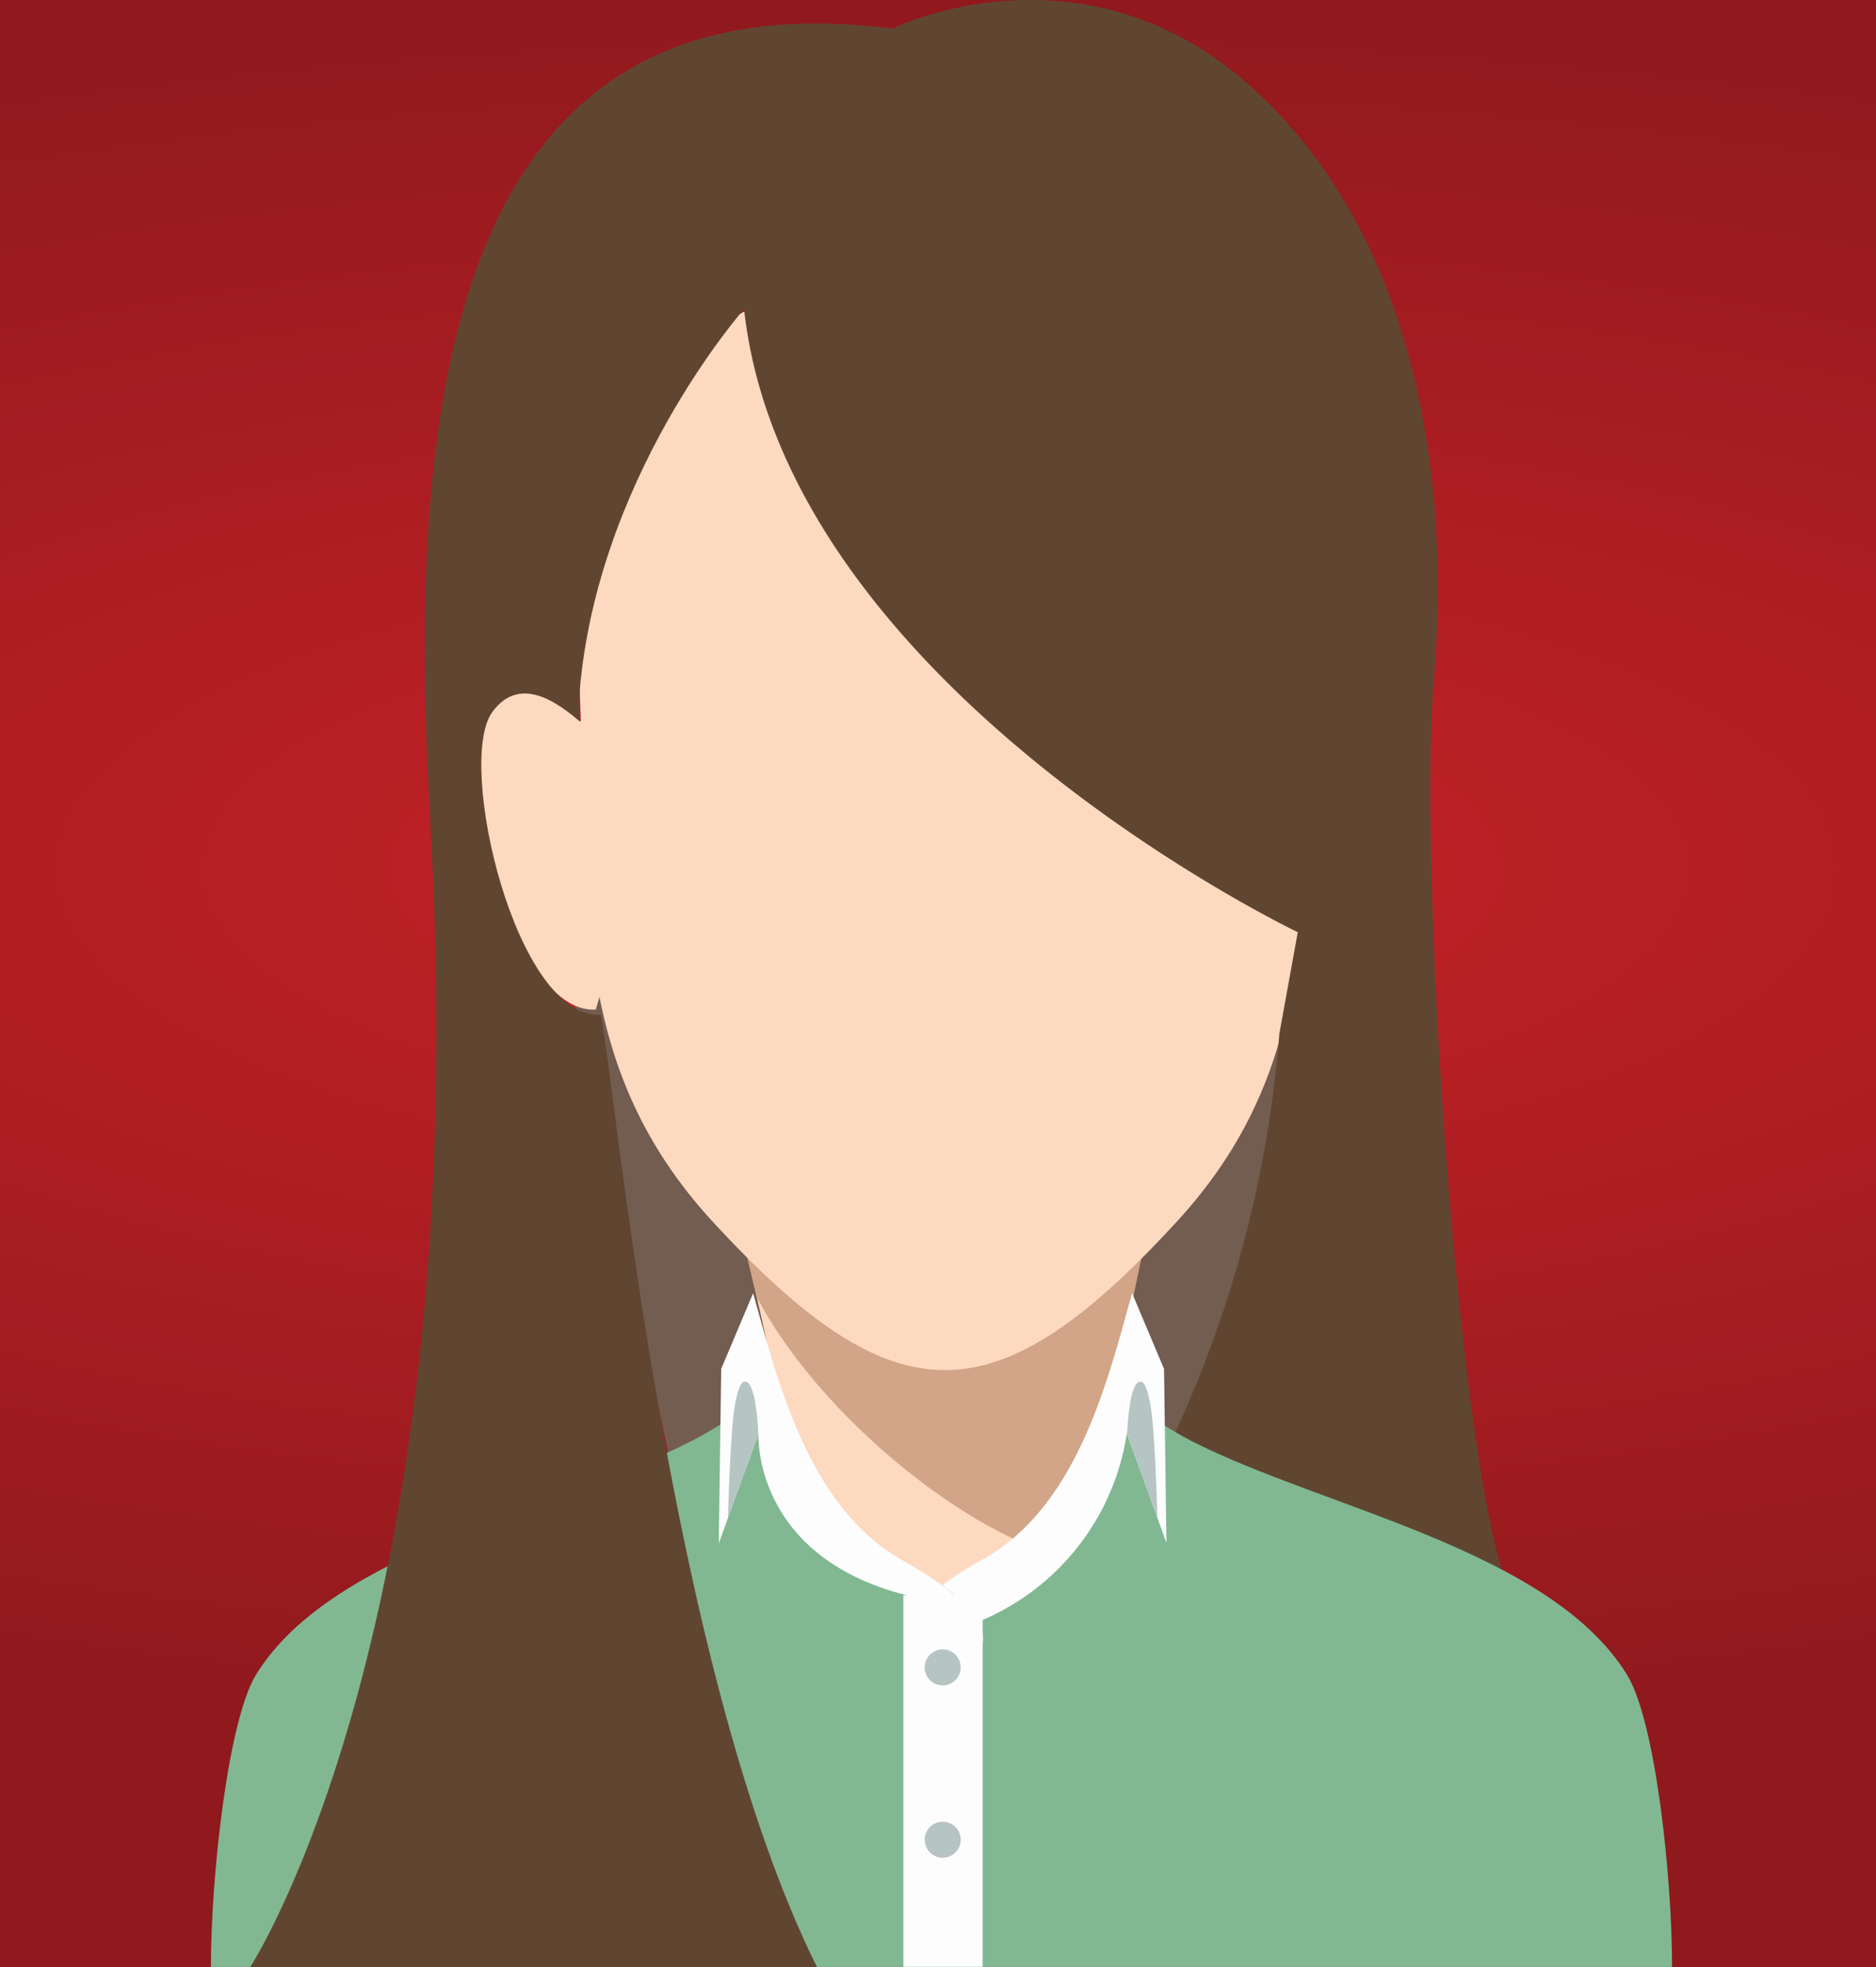
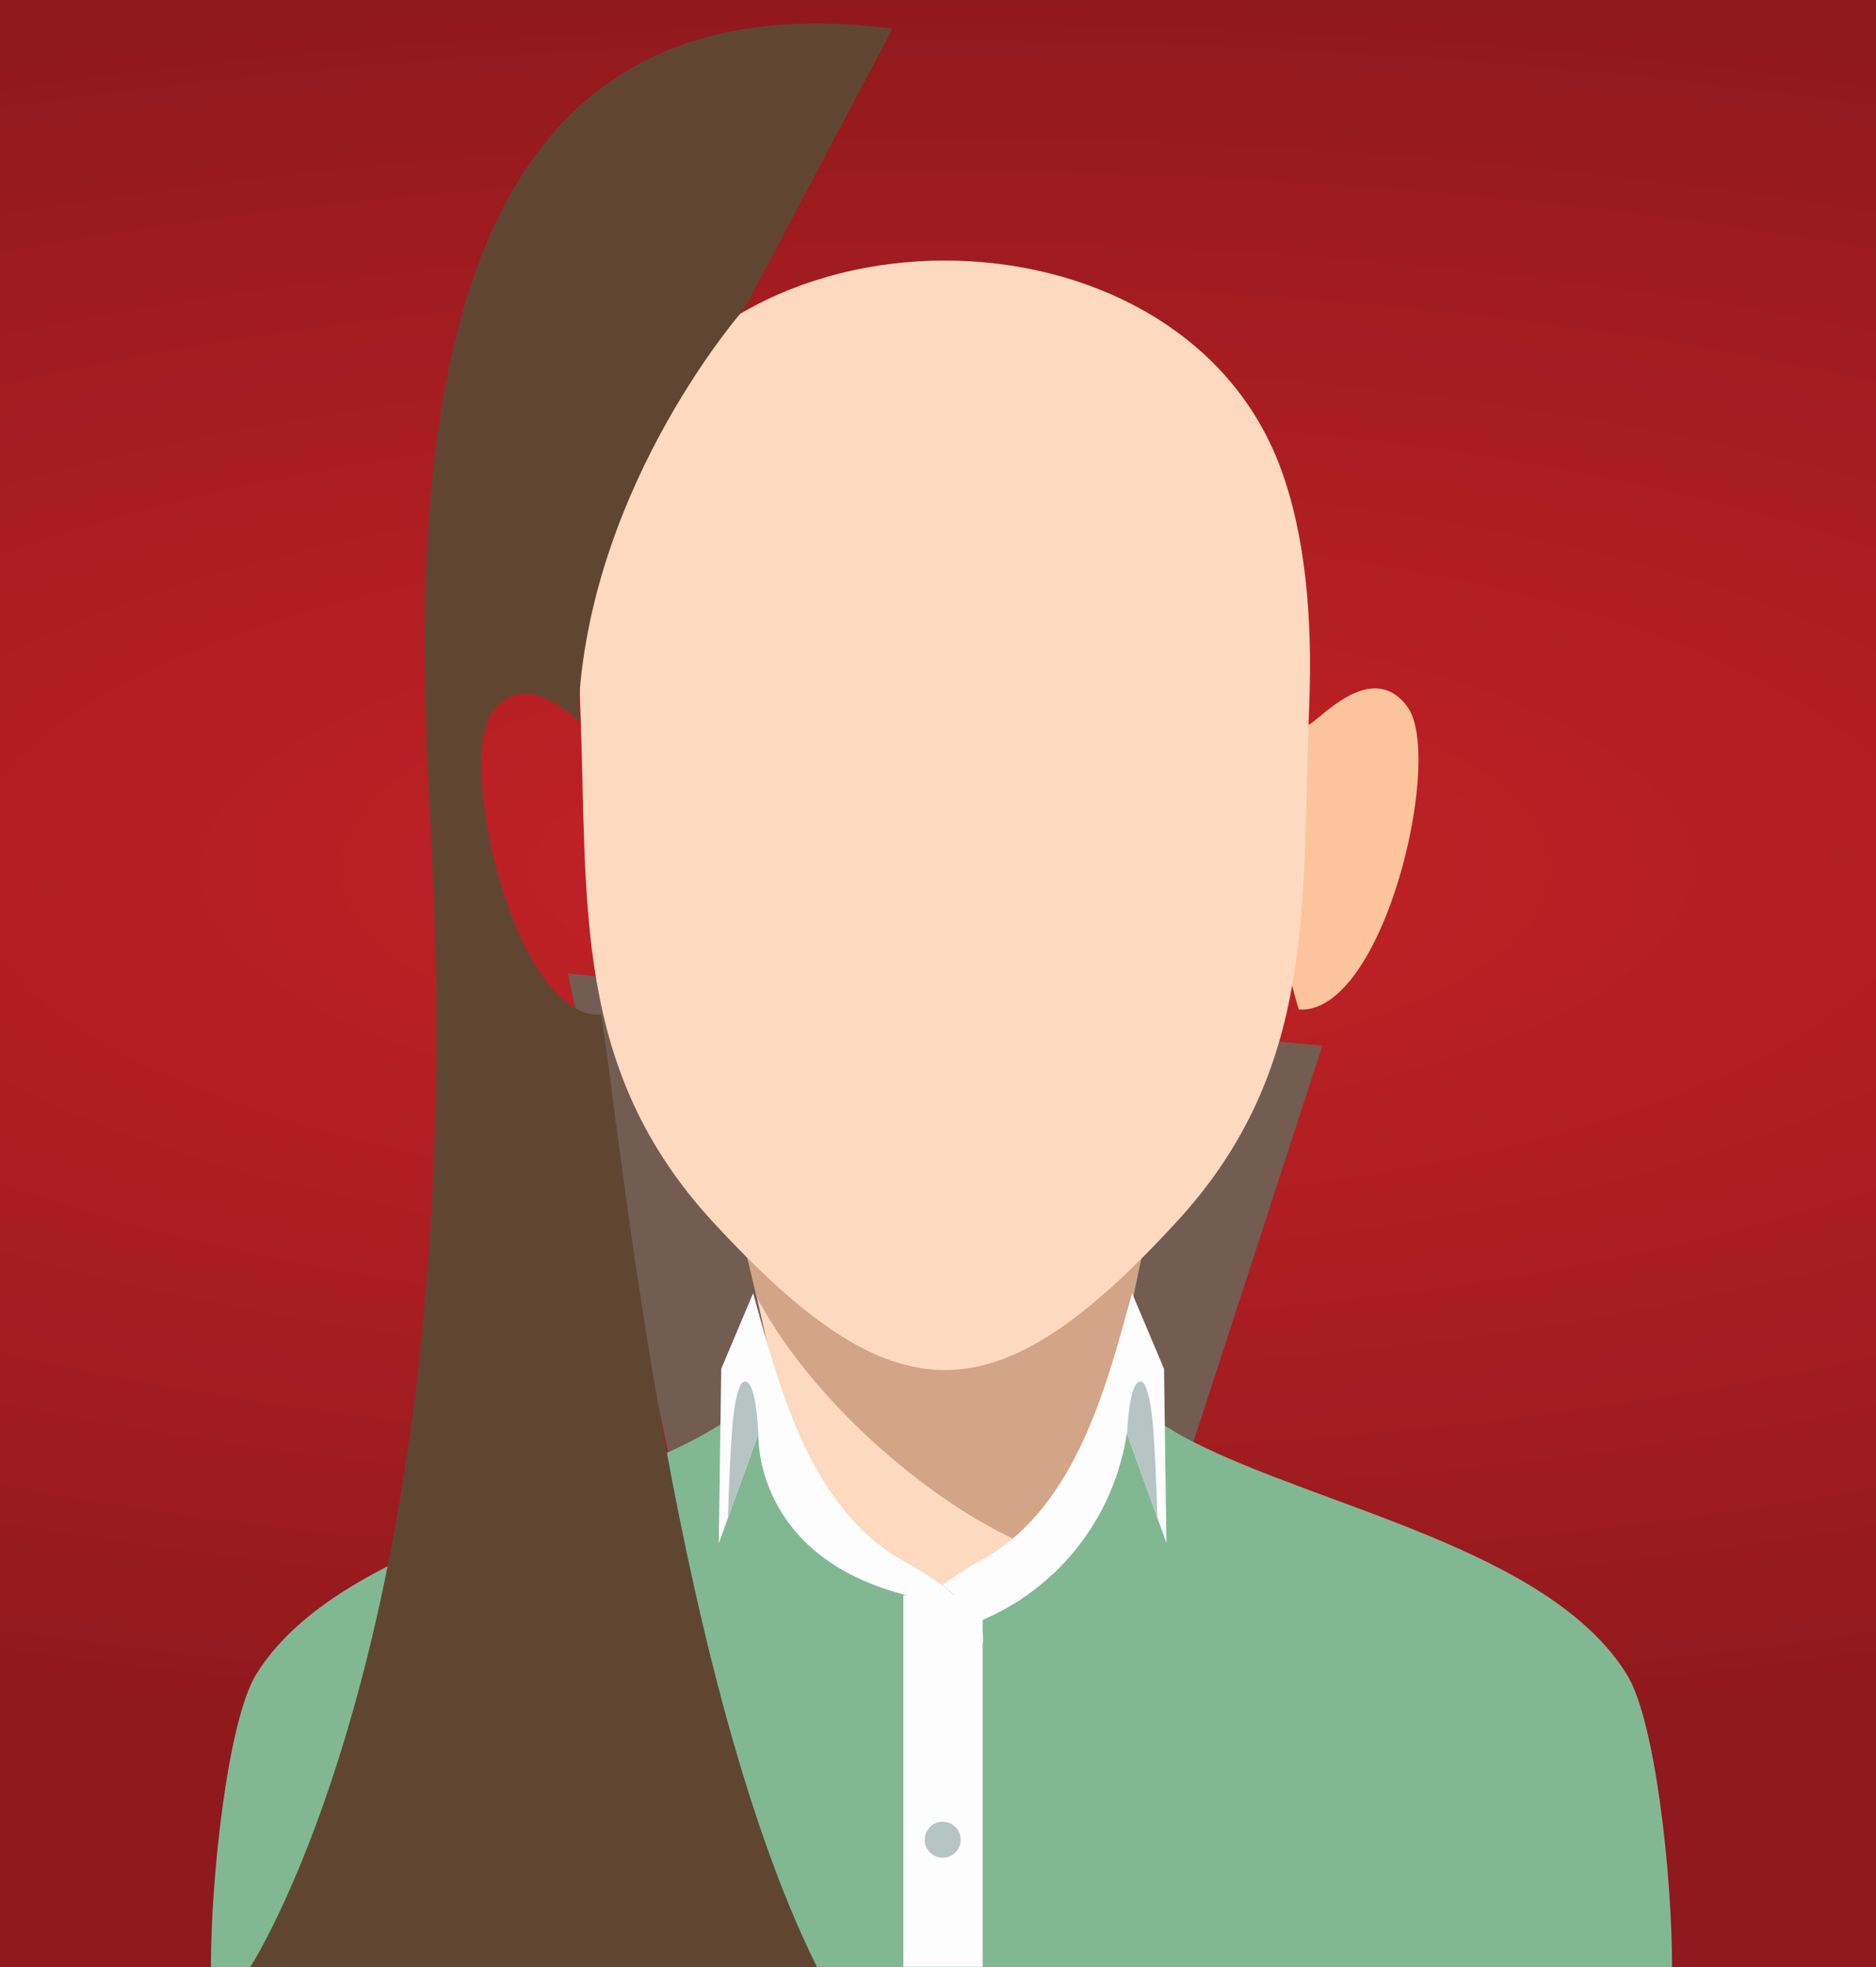
<svg xmlns="http://www.w3.org/2000/svg" id="Layer_1" data-name="Layer 1" viewBox="0 0 124 130">
  <rect x="0" y="0" width="124" height="130" fill="#808080" stroke="none" />
  <defs>
    <style>.cls-1{fill:url(#radial-gradient);}.cls-2{fill:#735c50;}.cls-10,.cls-2,.cls-3,.cls-4,.cls-5,.cls-6,.cls-7,.cls-9{fill-rule:evenodd;}.cls-3{fill:#fdd9c0;}.cls-4{fill:#d2a588;}.cls-5{fill:#fcc49d;}.cls-6{fill:#604631;}.cls-7{fill:#81b892;}.cls-8,.cls-9{fill:#fdfdfe;}.cls-10,.cls-11{fill:#b6c4c3;}</style>
    <radialGradient id="radial-gradient" cx="-128.77" cy="38.67" r="44.63" gradientTransform="translate(551.83 6.77) scale(3.8 1.31)" gradientUnits="userSpaceOnUse">
      <stop offset="0.06" stop-color="#c22126" />
      <stop offset="1" stop-color="#8f191d" />
    </radialGradient>
  </defs>
  <title>Female contact</title>
  <rect class="cls-1" x="-5.93" y="-21.83" width="136.8" height="158.52" />
  <polygon class="cls-2" points="37.54 64.34 44.91 99.57 78.39 96.82 87.41 69.11 37.54 64.34" />
  <path class="cls-3" d="M49,81.15l1.4,6.26c1.42,6.36,1.32,6.77-4,9.51-8.63,4.46-23.54,7-28.68,15.26-1.87,3-2,6.72-2,12.78h93.44c0-6.06-.15-9.77-2-12.78-5.14-8.27-20-10.8-28.68-15.26-5.31-2.74-5.41-3.15-4-9.51l1.4-6.26C58.14,71.78,66.77,71.78,49,81.15Z" />
  <path class="cls-4" d="M81.34,98.26s-4.63,4.66-9.76,4.71S54.82,94.82,50,85.69l-1.76-7.41,18-7.7L78.84,78l-3,3.2L73.75,91.37s-.78,2.74,3,4.64S81.34,98.26,81.34,98.26Z" />
-   <path class="cls-3" d="M38.75,47.89c-.5,0-4.12-4.49-6.55-1.17s1.56,20.36,7.18,20A28.85,28.85,0,0,0,38.75,47.89Z" />
  <path class="cls-5" d="M86.48,47.89c.5,0,4.12-4.49,6.55-1.17s-1.56,20.36-7.18,20A28.85,28.85,0,0,1,86.48,47.89Z" />
  <path class="cls-3" d="M47.16,80.8c12,13,18.6,13,30.57,0,9.4-10.18,8.29-21,8.81-34.28.22-5.74-.26-11.23-1.93-15.68-6.81-18.16-37.52-18.16-44.33,0-1.67,4.45-2.15,9.94-1.93,15.68C38.87,59.77,37.76,70.62,47.16,80.8Z" />
-   <path class="cls-6" d="M59,1.89S71.47-4.29,82.64,5.69,95.86,32.25,94.78,44.82s1.73,54.71,5.31,61.07h0c-6.67-3.81-15.7-6-21.69-9.07L77,96.1a77.11,77.11,0,0,0,7.56-27.76l1.22-6.73S51.94,45.47,49.18,20.43A40,40,0,0,1,59,1.89Z" />
  <path class="cls-7" d="M45.76,95.21c-8.63,4.46-23.68,7.16-28.82,15.44-1.86,3-3,13.29-3,19.35h96.58c0-6.06-1.11-16.35-3-19.35-5.14-8.27-20.18-11-28.82-15.44-2.37-1.23-4-2.72-4.87-2.2-1.28.76-1.25,4.34-2.12,7.18l-9.5,5.2-9.5-5.2c-.87-2.84-.84-6.42-2.12-7.18C49.76,92.49,48.13,94,45.76,95.21Z" />
  <path class="cls-6" d="M59,1.89,49.18,20.43s-10,11.31-10.92,26l.09,1.27c-1.3-1.08-3.92-3.23-5.81-.64-2.43,3.32,1.56,20.36,7.18,20C40.69,72,44.14,110.2,54,130H16.54s14.93-22.78,11.9-75.63c-1.51-26.2.42-56.18,30.28-52.51Z" />
  <rect class="cls-8" x="59.71" y="105.43" width="5.24" height="24.56" />
  <path class="cls-9" d="M49.78,85.47l-2.11,5L47.51,102l2.62-7.24s-.43,8.08,9.79,10.67q.62.16,1.3.29s3.35.59,3.67,3c0,0,1.19-2-5.18-5.56S51.37,91.08,49.78,85.47Z" />
  <path class="cls-10" d="M49.09,91.36s-.49.27-.7,3.16-.27,5.81-.27,5.81l2-5.57S50,90.84,49.09,91.36Z" />
  <path class="cls-9" d="M74.83,85.47l2.11,5,.16,11.5-2.62-7.24a16,16,0,0,1-9.81,12.45,13.91,13.91,0,0,0-2.37-2.43,24.23,24.23,0,0,1,2.6-1.65C71.28,99.57,73.25,91.08,74.83,85.47Z" />
  <path class="cls-10" d="M75.53,91.36s.49.27.7,3.16.27,5.81.27,5.81l-2-5.57S74.63,90.84,75.53,91.36Z" />
-   <circle class="cls-11" cx="62.31" cy="110.2" r="1.19" />
  <circle class="cls-11" cx="62.31" cy="121.59" r="1.19" />
</svg>